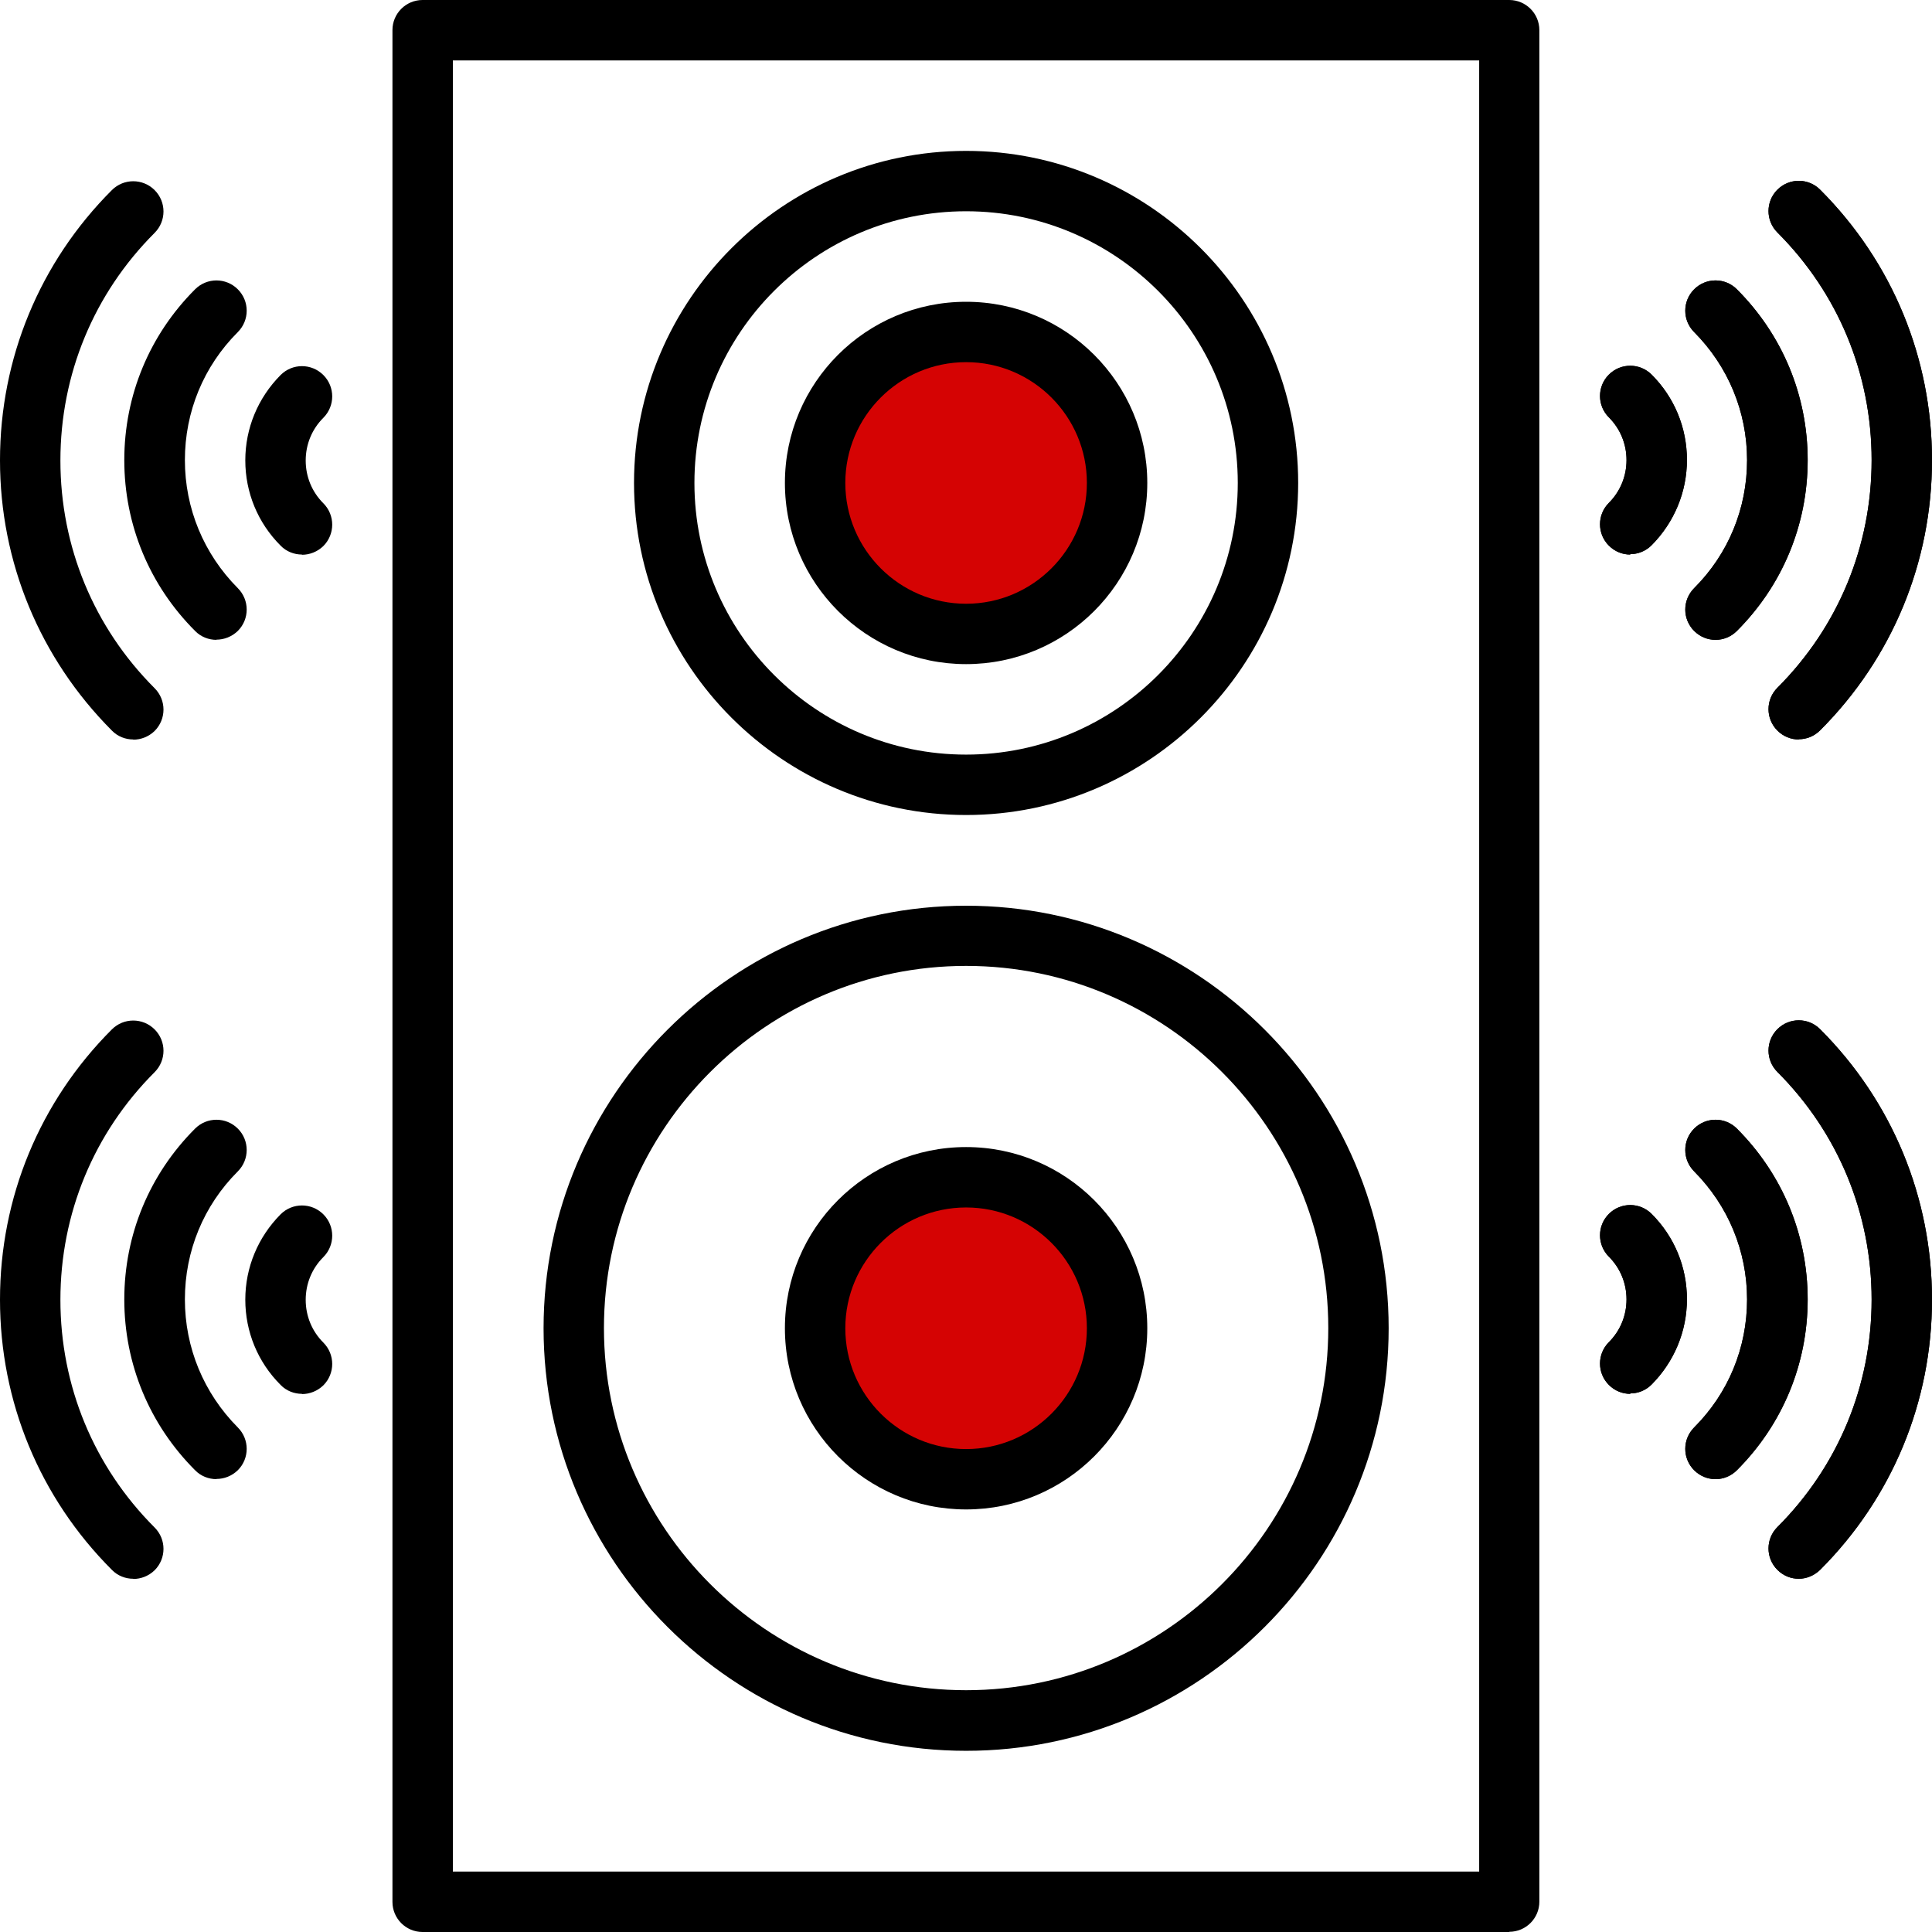
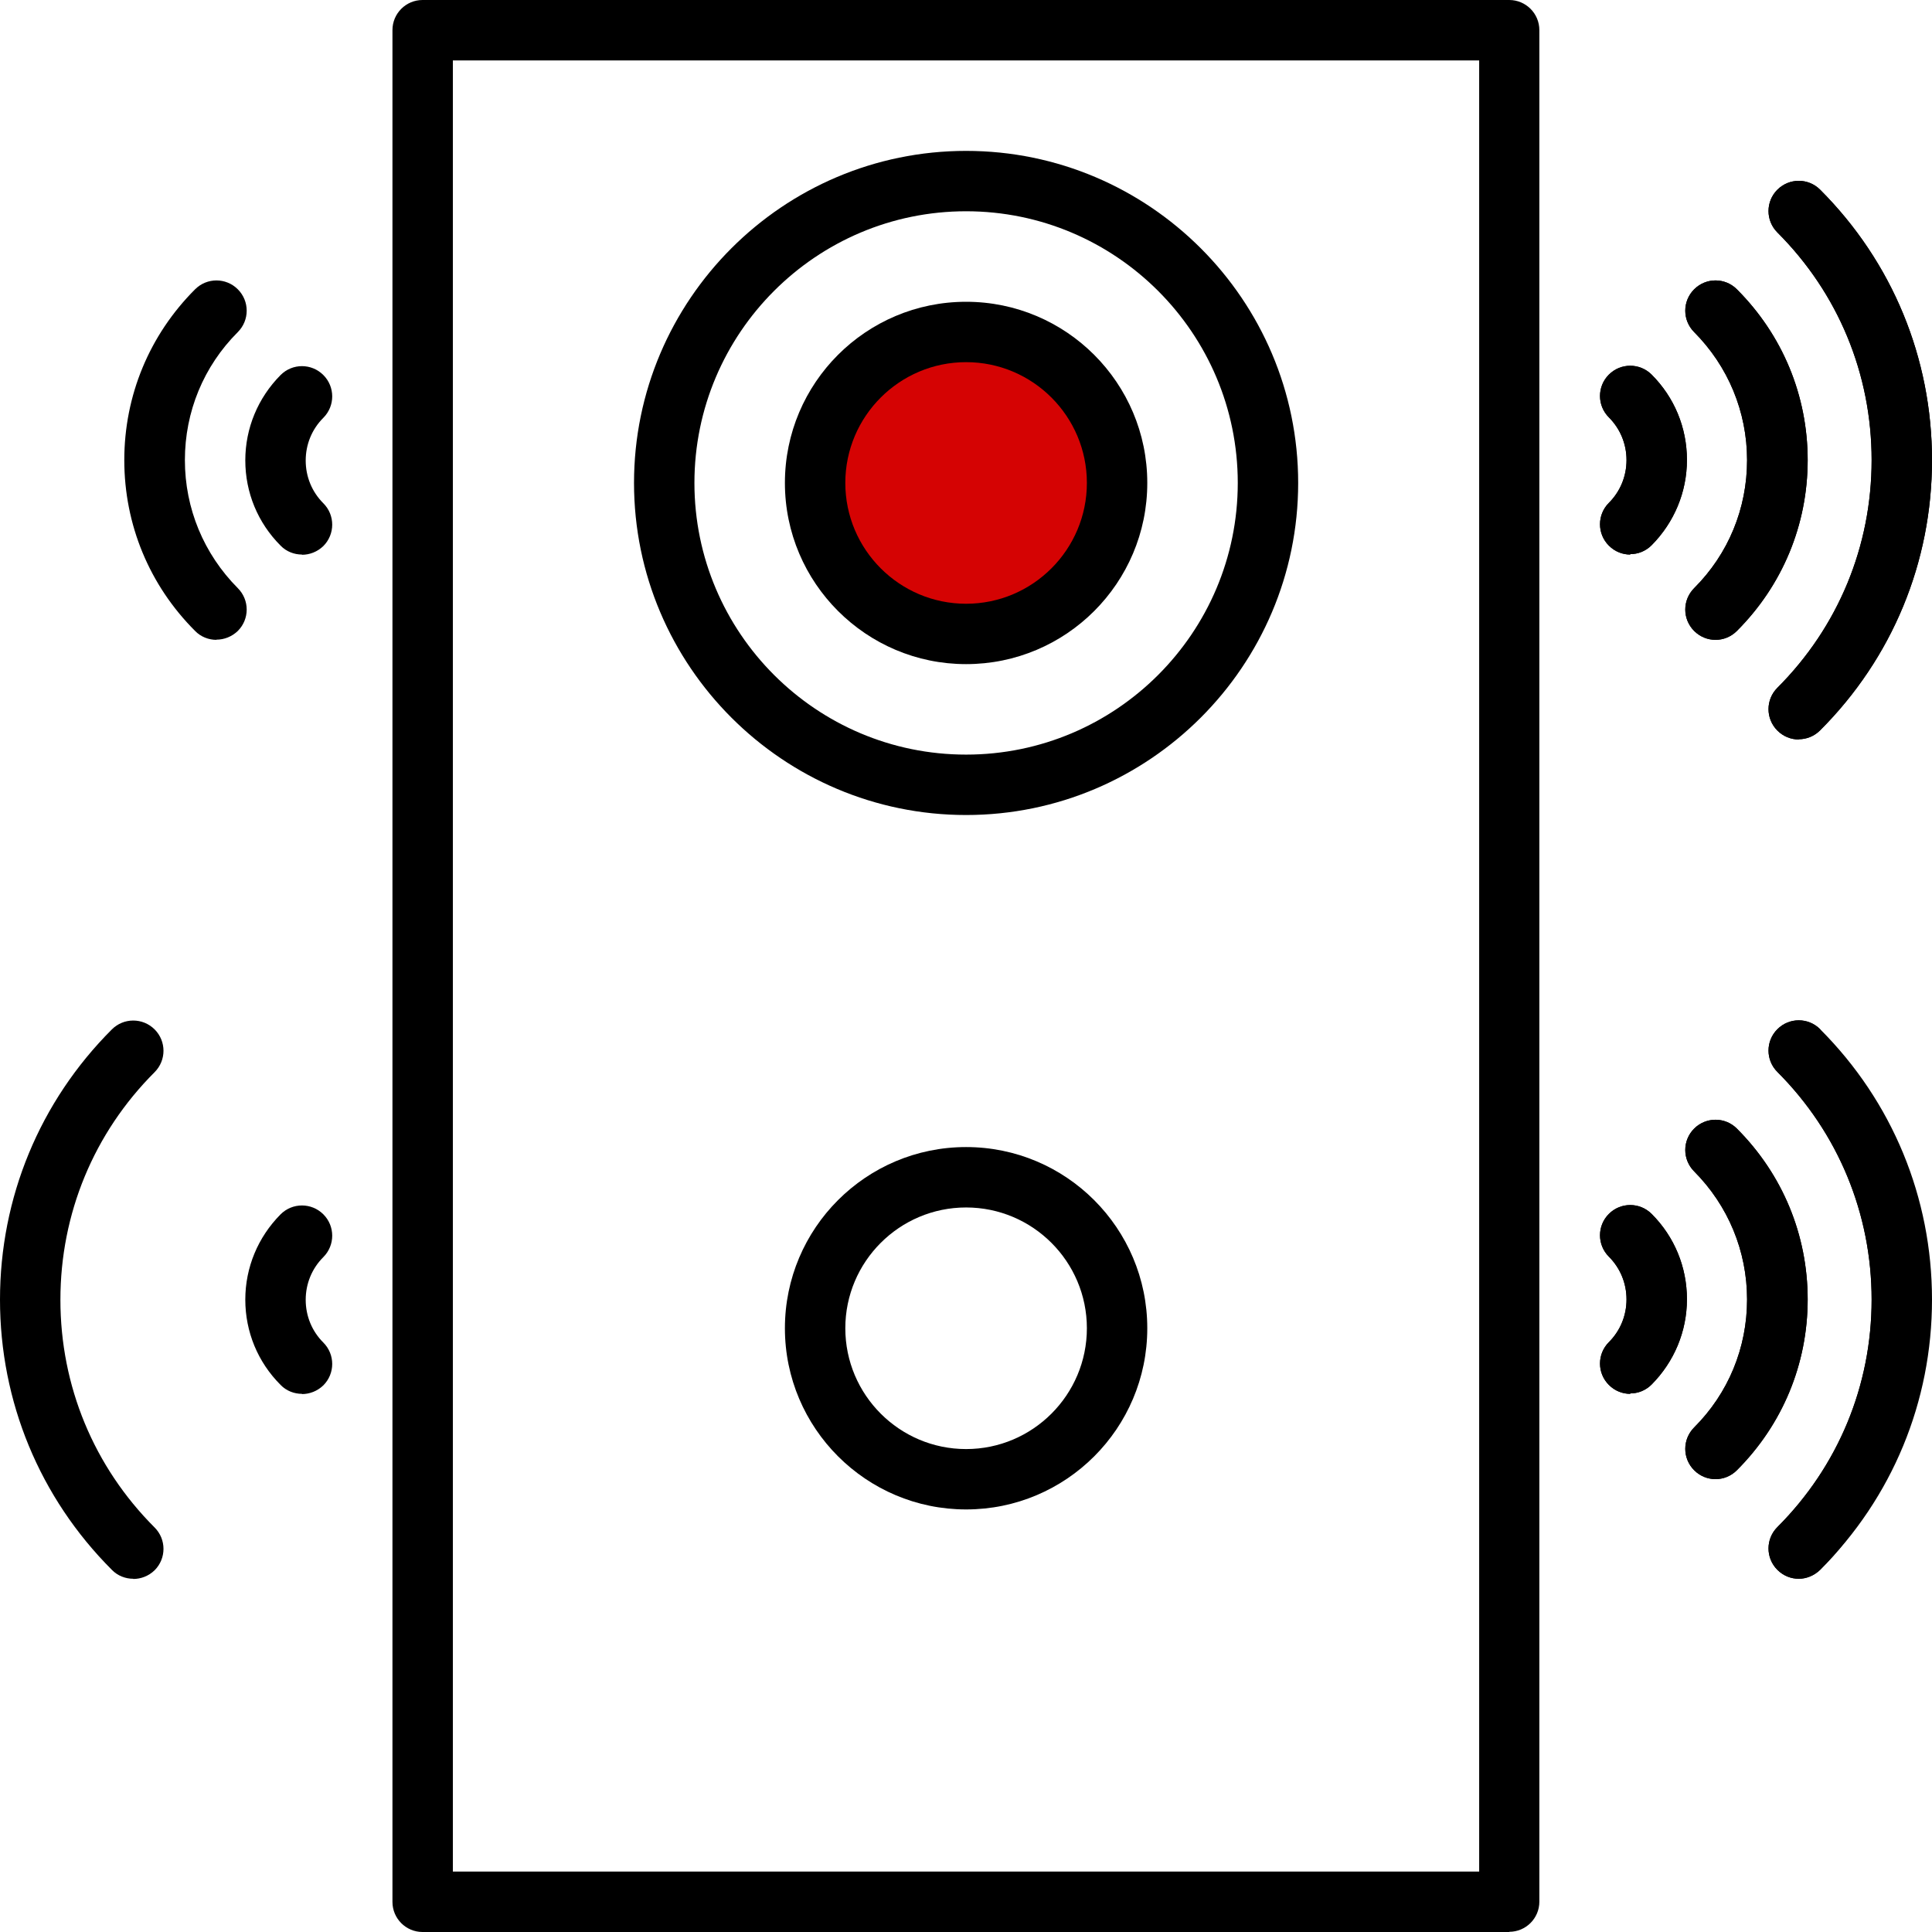
<svg xmlns="http://www.w3.org/2000/svg" width="60" height="60" viewBox="0 0 60 60" fill="none">
  <g clip-path="url(#clip0_314_635)">
    <circle cx="30.4" cy="15.2" r="4.8" fill="#D50303" />
-     <circle cx="30.4" cy="41.6" r="4.8" fill="#D50303" />
    <path d="M46.877 60H13.123C12.607 60 12.188 59.581 12.188 59.065V0.935C12.188 0.419 12.607 0 13.123 0H46.871C47.387 0 47.806 0.419 47.806 0.935V59.059C47.806 59.575 47.387 59.994 46.871 59.994L46.877 60ZM14.064 58.124H45.937V1.876H14.064V58.124Z" fill="black" />
    <path d="M30.003 25.311C24.318 25.311 19.69 20.683 19.69 14.998C19.69 9.314 24.318 4.686 30.003 4.686C35.688 4.686 40.316 9.314 40.316 14.998C40.316 20.683 35.688 25.311 30.003 25.311ZM30.003 6.561C25.349 6.561 21.566 10.345 21.566 14.998C21.566 19.652 25.349 23.435 30.003 23.435C34.657 23.435 38.44 19.652 38.44 14.998C38.44 10.345 34.657 6.561 30.003 6.561Z" fill="black" />
    <path d="M30.003 20.625C26.903 20.625 24.376 18.105 24.376 14.998C24.376 11.892 26.896 9.372 30.003 9.372C33.109 9.372 35.63 11.892 35.63 14.998C35.63 18.105 33.109 20.625 30.003 20.625ZM30.003 11.247C27.934 11.247 26.252 12.929 26.252 14.998C26.252 17.067 27.934 18.75 30.003 18.75C32.072 18.75 33.754 17.067 33.754 14.998C33.754 12.929 32.072 11.247 30.003 11.247Z" fill="black" />
-     <path d="M30.004 54.373C22.765 54.373 16.881 48.482 16.881 41.25C16.881 34.019 22.772 28.128 30.004 28.128C37.235 28.128 43.126 34.019 43.126 41.25C43.126 48.482 37.242 54.373 30.004 54.373ZM30.004 29.997C23.803 29.997 18.756 35.044 18.756 41.244C18.756 47.444 23.803 52.491 30.004 52.491C36.204 52.491 41.251 47.444 41.251 41.244C41.251 35.044 36.204 29.997 30.004 29.997Z" fill="black" />
    <path d="M30.003 46.877C26.903 46.877 24.376 44.357 24.376 41.25C24.376 38.144 26.896 35.623 30.003 35.623C33.109 35.623 35.63 38.144 35.63 41.25C35.63 44.357 33.109 46.877 30.003 46.877ZM30.003 37.499C27.934 37.499 26.252 39.181 26.252 41.25C26.252 43.319 27.934 45.002 30.003 45.002C32.072 45.002 33.754 43.319 33.754 41.25C33.754 39.181 32.072 37.499 30.003 37.499Z" fill="black" />
    <path d="M50.629 43.287C50.39 43.287 50.152 43.197 49.965 43.01C49.598 42.643 49.598 42.05 49.965 41.682C50.319 41.328 50.513 40.857 50.513 40.355C50.513 39.852 50.319 39.381 49.965 39.027C49.598 38.659 49.598 38.066 49.965 37.699C50.332 37.332 50.925 37.332 51.293 37.699C52.002 38.408 52.389 39.349 52.389 40.348C52.389 41.347 51.995 42.288 51.293 42.997C51.106 43.184 50.867 43.274 50.629 43.274V43.287Z" fill="black" />
    <path d="M53.277 45.936C53.039 45.936 52.8 45.846 52.613 45.659C52.246 45.292 52.246 44.699 52.613 44.331C53.677 43.268 54.257 41.856 54.257 40.355C54.257 38.853 53.67 37.441 52.613 36.378C52.246 36.01 52.246 35.417 52.613 35.05C52.981 34.683 53.574 34.683 53.941 35.05C55.359 36.468 56.139 38.35 56.139 40.355C56.139 42.359 55.359 44.241 53.941 45.659C53.754 45.846 53.516 45.936 53.277 45.936Z" fill="black" />
-     <path d="M55.862 49.03C55.624 49.03 55.385 48.94 55.198 48.753C54.831 48.386 54.831 47.792 55.198 47.425C57.087 45.537 58.125 43.029 58.125 40.361C58.125 37.693 57.087 35.179 55.198 33.29C54.831 32.923 54.831 32.33 55.198 31.963C55.566 31.595 56.159 31.595 56.526 31.963C58.769 34.206 60 37.19 60 40.361C60 43.532 58.769 46.51 56.526 48.753C56.339 48.933 56.101 49.03 55.862 49.03Z" fill="black" />
+     <path d="M55.862 49.03C55.624 49.03 55.385 48.94 55.198 48.753C54.831 48.386 54.831 47.792 55.198 47.425C57.087 45.537 58.125 43.029 58.125 40.361C58.125 37.693 57.087 35.179 55.198 33.29C54.831 32.923 54.831 32.33 55.198 31.963C55.566 31.595 56.159 31.595 56.526 31.963C60 43.532 58.769 46.51 56.526 48.753C56.339 48.933 56.101 49.03 55.862 49.03Z" fill="black" />
    <path d="M50.629 43.287C50.39 43.287 50.152 43.197 49.965 43.01C49.598 42.643 49.598 42.05 49.965 41.682C50.319 41.328 50.513 40.857 50.513 40.355C50.513 39.852 50.319 39.381 49.965 39.027C49.598 38.659 49.598 38.066 49.965 37.699C50.332 37.332 50.925 37.332 51.293 37.699C52.002 38.408 52.389 39.349 52.389 40.348C52.389 41.347 51.995 42.288 51.293 42.997C51.106 43.184 50.867 43.274 50.629 43.274V43.287Z" fill="black" />
    <path d="M53.277 45.936C53.039 45.936 52.8 45.846 52.613 45.659C52.246 45.292 52.246 44.699 52.613 44.331C53.677 43.268 54.257 41.856 54.257 40.355C54.257 38.853 53.67 37.441 52.613 36.378C52.246 36.01 52.246 35.417 52.613 35.05C52.981 34.683 53.574 34.683 53.941 35.05C55.359 36.468 56.139 38.35 56.139 40.355C56.139 42.359 55.359 44.241 53.941 45.659C53.754 45.846 53.516 45.936 53.277 45.936Z" fill="black" />
    <path d="M55.862 49.03C55.624 49.03 55.385 48.94 55.198 48.753C54.831 48.386 54.831 47.792 55.198 47.425C57.087 45.537 58.125 43.029 58.125 40.361C58.125 37.693 57.087 35.179 55.198 33.29C54.831 32.923 54.831 32.33 55.198 31.963C55.566 31.595 56.159 31.595 56.526 31.963C58.769 34.206 60 37.19 60 40.361C60 43.532 58.769 46.51 56.526 48.753C56.339 48.933 56.101 49.03 55.862 49.03Z" fill="black" />
    <path d="M9.378 43.287C9.139 43.287 8.894 43.197 8.714 43.01C8.005 42.301 7.618 41.36 7.618 40.361C7.618 39.362 8.011 38.421 8.714 37.712C9.081 37.345 9.674 37.345 10.042 37.712C10.409 38.079 10.409 38.672 10.042 39.04C9.687 39.394 9.494 39.865 9.494 40.367C9.494 40.87 9.687 41.341 10.042 41.695C10.409 42.063 10.409 42.656 10.042 43.023C9.855 43.203 9.616 43.294 9.378 43.294V43.287Z" fill="black" />
-     <path d="M6.722 45.936C6.484 45.936 6.239 45.846 6.058 45.659C4.64 44.241 3.86 42.359 3.86 40.355C3.86 38.35 4.64 36.468 6.058 35.05C6.426 34.683 7.019 34.683 7.386 35.05C7.753 35.417 7.753 36.01 7.386 36.378C6.322 37.441 5.742 38.853 5.742 40.355C5.742 41.856 6.329 43.268 7.386 44.331C7.753 44.699 7.753 45.292 7.386 45.659C7.199 45.84 6.961 45.93 6.722 45.93V45.936Z" fill="black" />
    <path d="M4.138 49.03C3.899 49.03 3.655 48.94 3.474 48.753C1.231 46.51 0 43.526 0 40.361C0 37.196 1.231 34.212 3.474 31.969C3.841 31.602 4.434 31.602 4.802 31.969C5.169 32.336 5.169 32.929 4.802 33.297C2.913 35.185 1.876 37.693 1.876 40.367C1.876 43.042 2.913 45.549 4.802 47.438C5.169 47.805 5.169 48.398 4.802 48.766C4.615 48.946 4.376 49.036 4.138 49.036V49.03Z" fill="black" />
    <path d="M50.629 17.222C50.39 17.222 50.152 17.132 49.965 16.945C49.598 16.578 49.598 15.985 49.965 15.617C50.319 15.263 50.513 14.792 50.513 14.289C50.513 13.787 50.319 13.316 49.965 12.962C49.598 12.594 49.598 12.001 49.965 11.634C50.332 11.267 50.925 11.267 51.293 11.634C52.002 12.343 52.389 13.284 52.389 14.283C52.389 15.282 51.995 16.223 51.293 16.932C51.106 17.119 50.867 17.209 50.629 17.209V17.222Z" fill="black" />
    <path d="M53.277 19.871C53.039 19.871 52.8 19.781 52.613 19.594C52.246 19.227 52.246 18.634 52.613 18.266C53.677 17.203 54.257 15.791 54.257 14.289C54.257 12.788 53.67 11.376 52.613 10.313C52.246 9.945 52.246 9.352 52.613 8.985C52.981 8.617 53.574 8.617 53.941 8.985C55.359 10.403 56.139 12.285 56.139 14.289C56.139 16.294 55.359 18.176 53.941 19.594C53.754 19.781 53.516 19.871 53.277 19.871Z" fill="black" />
    <path d="M55.862 22.965C55.624 22.965 55.385 22.875 55.198 22.688C54.831 22.32 54.831 21.727 55.198 21.36C57.087 19.471 58.125 16.964 58.125 14.289C58.125 11.614 57.087 9.107 55.198 7.219C54.831 6.851 54.831 6.258 55.198 5.891C55.566 5.524 56.159 5.524 56.526 5.891C58.769 8.134 60 11.118 60 14.289C60 17.46 58.769 20.438 56.526 22.681C56.339 22.868 56.101 22.958 55.862 22.958V22.965Z" fill="black" />
    <path d="M50.629 17.222C50.39 17.222 50.152 17.132 49.965 16.945C49.598 16.578 49.598 15.985 49.965 15.617C50.319 15.263 50.513 14.792 50.513 14.289C50.513 13.787 50.319 13.316 49.965 12.962C49.598 12.594 49.598 12.001 49.965 11.634C50.332 11.267 50.925 11.267 51.293 11.634C52.002 12.343 52.389 13.284 52.389 14.283C52.389 15.282 51.995 16.223 51.293 16.932C51.106 17.119 50.867 17.209 50.629 17.209V17.222Z" fill="black" />
    <path d="M53.277 19.871C53.039 19.871 52.8 19.781 52.613 19.594C52.246 19.227 52.246 18.634 52.613 18.266C53.677 17.203 54.257 15.791 54.257 14.289C54.257 12.788 53.67 11.376 52.613 10.313C52.246 9.945 52.246 9.352 52.613 8.985C52.981 8.617 53.574 8.617 53.941 8.985C55.359 10.403 56.139 12.285 56.139 14.289C56.139 16.294 55.359 18.176 53.941 19.594C53.754 19.781 53.516 19.871 53.277 19.871Z" fill="black" />
    <path d="M55.862 22.965C55.624 22.965 55.385 22.875 55.198 22.688C54.831 22.32 54.831 21.727 55.198 21.36C57.087 19.471 58.125 16.964 58.125 14.289C58.125 11.614 57.087 9.107 55.198 7.219C54.831 6.851 54.831 6.258 55.198 5.891C55.566 5.524 56.159 5.524 56.526 5.891C58.769 8.134 60 11.118 60 14.289C60 17.46 58.769 20.438 56.526 22.681C56.339 22.868 56.101 22.958 55.862 22.958V22.965Z" fill="black" />
    <path d="M9.378 17.222C9.139 17.222 8.894 17.132 8.714 16.945C8.005 16.236 7.618 15.295 7.618 14.296C7.618 13.297 8.011 12.356 8.714 11.647C9.081 11.279 9.674 11.279 10.042 11.647C10.409 12.014 10.409 12.607 10.042 12.975C9.687 13.329 9.494 13.8 9.494 14.302C9.494 14.805 9.687 15.275 10.042 15.63C10.409 15.997 10.409 16.59 10.042 16.958C9.855 17.138 9.616 17.229 9.378 17.229V17.222Z" fill="black" />
    <path d="M6.722 19.871C6.484 19.871 6.239 19.781 6.058 19.594C4.64 18.176 3.86 16.294 3.86 14.289C3.86 12.285 4.64 10.403 6.058 8.985C6.426 8.617 7.019 8.617 7.386 8.985C7.753 9.352 7.753 9.945 7.386 10.313C6.322 11.376 5.742 12.788 5.742 14.289C5.742 15.791 6.329 17.203 7.386 18.266C7.753 18.634 7.753 19.227 7.386 19.594C7.199 19.774 6.961 19.865 6.722 19.865V19.871Z" fill="black" />
-     <path d="M4.138 22.965C3.899 22.965 3.655 22.875 3.474 22.688C1.238 20.445 0 17.46 0 14.296C0 11.131 1.231 8.147 3.474 5.904C3.841 5.537 4.434 5.537 4.802 5.904C5.169 6.271 5.169 6.864 4.802 7.232C2.913 9.12 1.876 11.627 1.876 14.302C1.876 16.977 2.913 19.484 4.802 21.373C5.169 21.74 5.169 22.333 4.802 22.701C4.615 22.881 4.376 22.971 4.138 22.971V22.965Z" fill="black" />
  </g>
  <defs>
    <clipPath id="clip0_314_635">
      <rect width="60" height="60" fill="white" />
    </clipPath>
  </defs>
</svg>